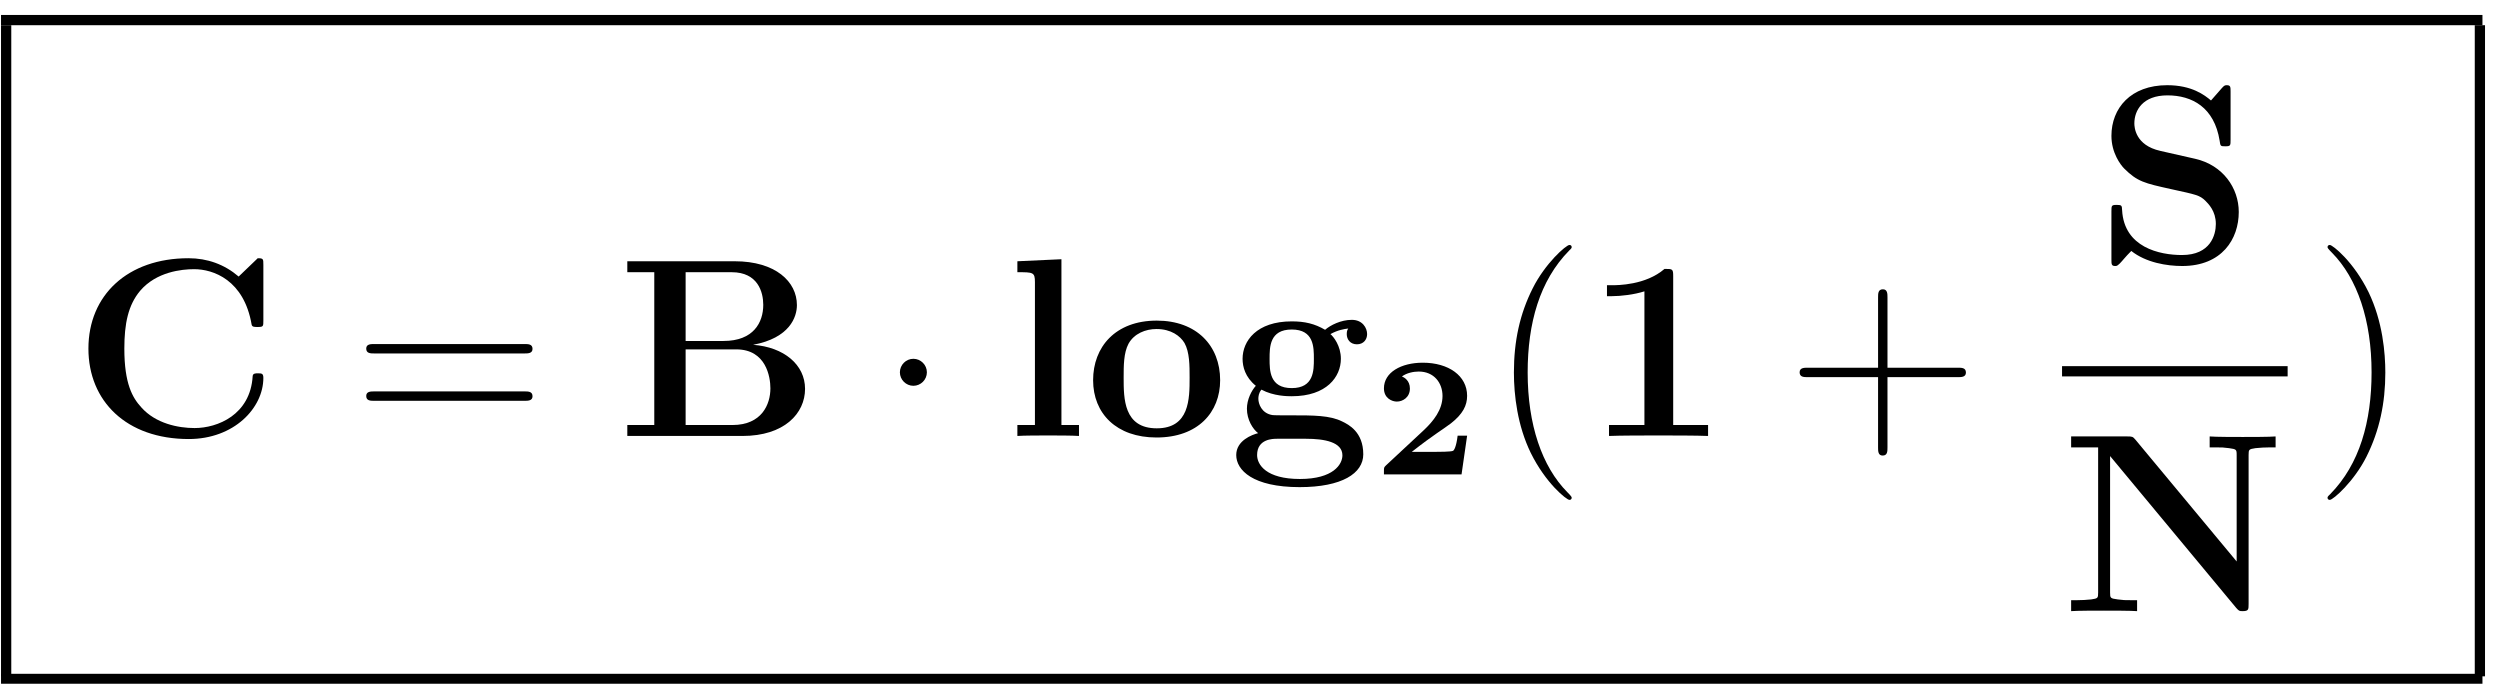
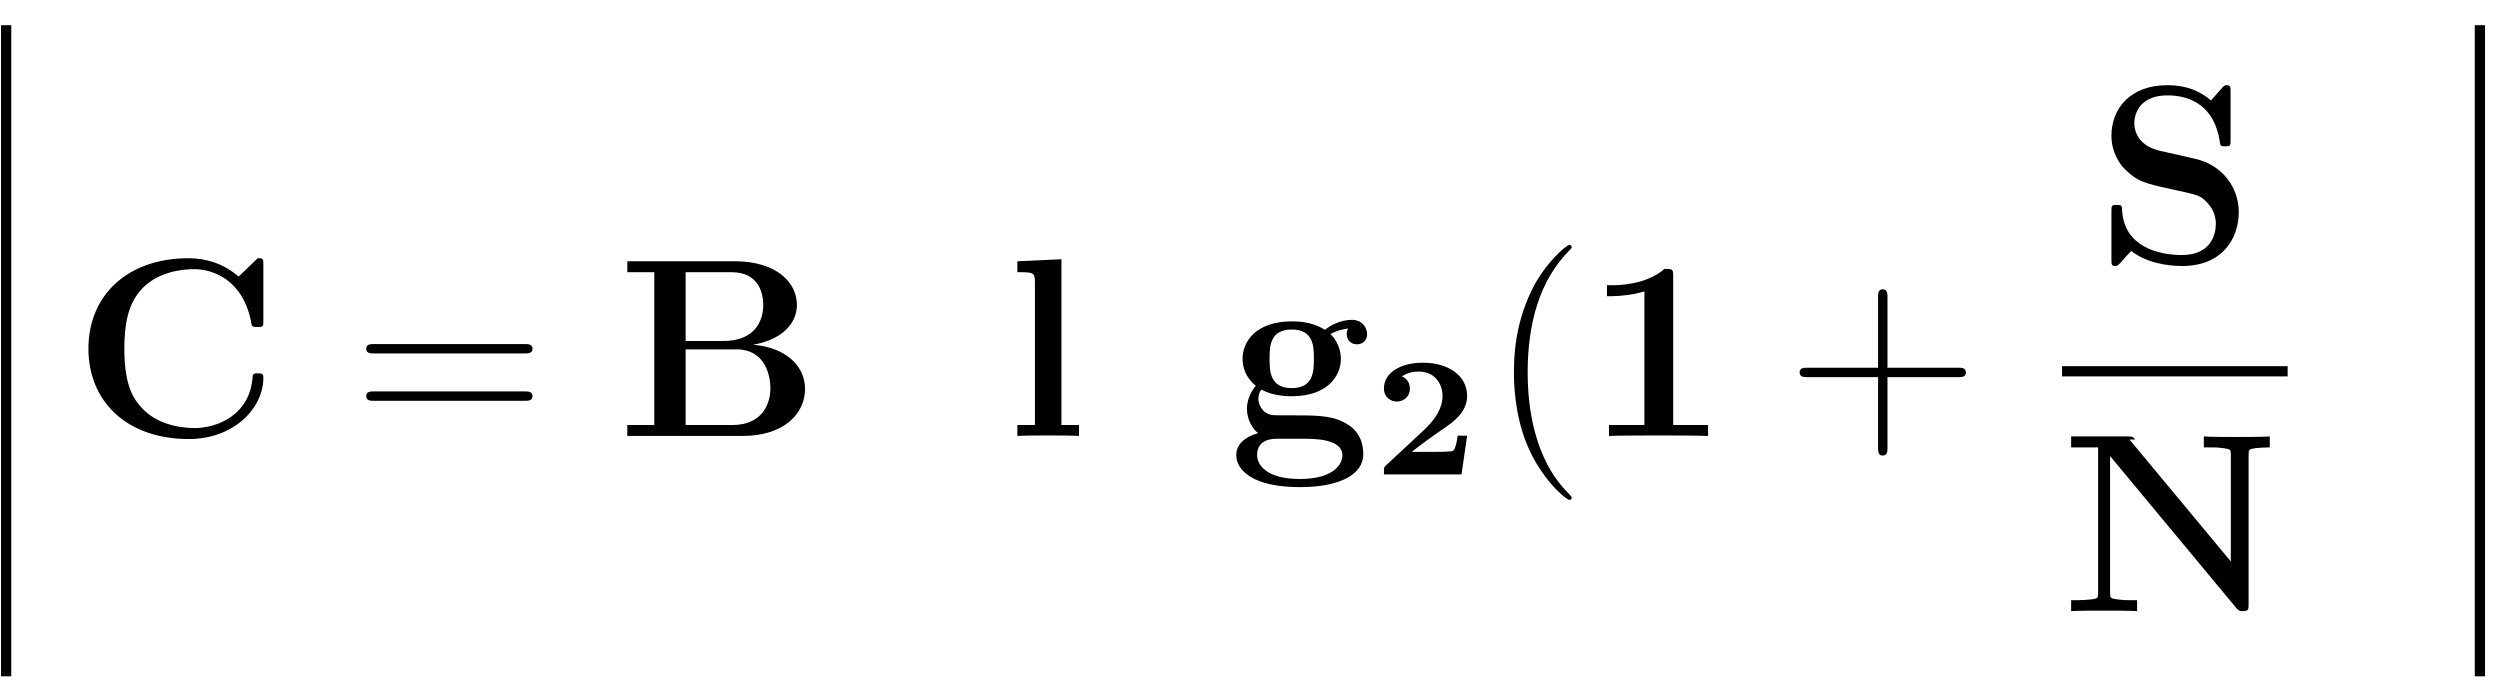
<svg xmlns="http://www.w3.org/2000/svg" version="1.1" id="svg2" xml:space="preserve" width="156" height="42.667" viewBox="0 0 156 42.667">
  <defs id="defs6" />
  <g id="g10" transform="matrix(1.333,0,0,-1.333,0,42.667)">
    <g id="g12" transform="scale(0.1)">
      <g id="g14" transform="matrix(1161.6,0,0,-4.8,0.48,313.08)">
-         <rect x="0" y="0" width="1" height="1" transform="matrix(1,0,0,-1,0,1)" style="fill:#000000;fill-opacity:1;fill-rule:nonzero" id="rect16" />
-       </g>
+         </g>
      <g id="g18" transform="matrix(4.8,0,0,-304.8,0.48,308.28)">
        <rect x="0" y="0" width="1" height="1" transform="matrix(1,0,0,-1,0,1)" style="fill:#000000;fill-opacity:1;fill-rule:nonzero" id="rect20" />
      </g>
      <path d="m 123.281,196.109 c 0,2.735 0,3.094 -2.625,3.094 l -8.937,-8.578 c -6.672,5.719 -14.656,8.578 -23.485,8.578 -28.484,0 -46.844,-17.281 -46.844,-42.312 0,-24.563 17.766,-42.328 46.969,-42.328 21.219,0 34.922,14.546 34.922,28.609 0,2.031 -0.718,2.156 -2.5,2.156 -1.187,0 -2.39,0 -2.5,-1.312 -1.078,-18.125 -16.453,-24.313 -27.187,-24.313 -7.75,0 -18.234,2.141 -24.906,9.641 -4.172,4.531 -7.984,11.094 -7.984,27.547 0,11.672 1.781,20.375 7.391,27.062 7.625,8.938 19.547,10.125 25.266,10.125 8.938,0 23.36,-5 26.938,-25.984 0.25,-1.078 1.312,-1.078 2.75,-1.078 2.734,0 2.734,0.25 2.734,3.109 v 25.984" style="fill:#000000;fill-opacity:1;fill-rule:nonzero;stroke:none" id="path22" />
      <path d="m 245.469,154.625 c 1.656,0 3.812,0 3.812,2.141 0,2.265 -2.031,2.265 -3.812,2.265 H 175.25 c -1.672,0 -3.812,0 -3.812,-2.14 0,-2.266 2.031,-2.266 3.812,-2.266 z m 0,-22.172 c 1.656,0 3.812,0 3.812,2.141 0,2.265 -2.031,2.265 -3.812,2.265 H 175.25 c -1.672,0 -3.812,0 -3.812,-2.14 0,-2.266 2.031,-2.266 3.812,-2.266 h 70.219" style="fill:#000000;fill-opacity:1;fill-rule:nonzero;stroke:none" id="path24" />
      <path d="m 293.656,197.781 v -5.125 h 12.625 V 121.125 H 293.656 V 116 h 53.875 c 19.672,0 29.328,10.609 29.328,22.047 0,11.328 -9.906,19.562 -24.328,20.625 17.172,3.219 20.516,13 20.516,18.594 0,10.968 -10.016,20.515 -29.094,20.515 z m 27.297,-37.312 v 32.187 h 21.563 c 12.281,0 14.781,-9.312 14.781,-15.265 0,-8.344 -4.641,-16.922 -18.594,-16.922 z m 0,-39.344 v 35.406 h 23.719 c 13.937,0 15.969,-12.875 15.969,-18.234 0,-7.516 -4.047,-17.172 -17.766,-17.172 h -21.922" style="fill:#000000;fill-opacity:1;fill-rule:nonzero;stroke:none" id="path26" />
-       <path d="m 433.891,145.797 c 0,3.469 -2.86,6.328 -6.328,6.328 -3.454,0 -6.313,-2.859 -6.313,-6.328 0,-3.453 2.859,-6.313 6.313,-6.313 3.468,0 6.328,2.86 6.328,6.313" style="fill:#000000;fill-opacity:1;fill-rule:nonzero;stroke:none" id="path28" />
      <path d="m 496.875,198.734 -20.625,-0.953 v -5.125 c 7.391,0 8.219,0 8.219,-4.656 V 121.125 H 476.25 V 116 c 2.734,0.234 11.203,0.234 14.422,0.234 3.219,0 11.672,0 14.422,-0.234 v 5.125 h -8.219 v 77.609" style="fill:#000000;fill-opacity:1;fill-rule:nonzero;stroke:none" id="path30" />
-       <path d="m 571.172,142.109 c 0,16.094 -10.953,27.891 -29.672,27.891 -19.437,0 -29.797,-12.391 -29.797,-27.891 0,-15.625 10.953,-26.828 29.672,-26.828 19.438,0 29.797,11.813 29.797,26.828 z M 541.5,119.578 c -15.5,0 -15.5,13.938 -15.5,23.719 0,5.609 0,11.562 2.266,15.859 2.625,4.766 7.984,6.907 13.109,6.907 6.797,0 11.094,-3.219 13.109,-6.547 2.391,-4.297 2.391,-10.5 2.391,-16.219 0,-9.891 0,-23.719 -15.375,-23.719" style="fill:#000000;fill-opacity:1;fill-rule:nonzero;stroke:none" id="path32" />
      <path d="m 590.5,137.688 c 5.719,-3.094 12.391,-3.094 14.188,-3.094 16.437,0 23,9.187 23,17.531 0,6.078 -3.454,10.359 -4.891,11.563 3.469,1.906 6.328,2.375 8.344,2.609 -0.36,-0.594 -0.703,-1.063 -0.703,-2.609 0,-2.516 1.656,-4.782 4.765,-4.782 3.094,0 4.766,2.266 4.766,4.782 0,2.859 -2.141,6.671 -7.156,6.671 -5.125,0 -10.016,-2.5 -12.516,-4.656 -4.891,2.86 -9.531,3.938 -15.609,3.938 -16.454,0 -23.016,-9.172 -23.016,-17.516 0,-3.703 1.203,-8.594 6.203,-12.641 -2.031,-2.265 -4.172,-6.437 -4.172,-10.734 0,-5.125 2.735,-9.531 5.25,-11.437 -2.859,-0.719 -10.25,-3.454 -10.25,-10.25 0,-7.032 7.735,-15.016 29.672,-15.016 19.797,0 29.797,6.438 29.797,15.375 0,10.484 -6.906,13.937 -9.891,15.375 -5.718,2.859 -13.343,2.859 -23.843,2.859 -2.969,0 -8.219,0 -8.813,0.125 -5.125,0.828 -6.562,5.36 -6.562,7.625 0,0.953 0.125,2.735 1.437,4.282 z m 14.188,0.718 c -10.375,0 -10.375,8.235 -10.375,13.719 0,5.484 0,13.703 10.375,13.703 10.359,0 10.359,-8.219 10.359,-13.703 0,-5.484 0,-13.719 -10.359,-13.719 z m 6.671,-23.718 c 8.704,0 17.047,-1.547 17.047,-7.75 0,-4.172 -4.172,-11.079 -19.906,-11.079 -15.734,0 -20.031,6.672 -20.031,11.204 0,7.625 7.515,7.625 9.297,7.625 h 13.593" style="fill:#000000;fill-opacity:1;fill-rule:nonzero;stroke:none" id="path34" />
      <path d="m 686.781,116.125 h -4.437 c -0.641,-5.25 -1.672,-6.844 -2.156,-7.078 -0.875,-0.484 -6.985,-0.484 -8.344,-0.484 h -10.969 c 10.656,8.343 14.953,10.734 18.359,13.359 5.563,4.375 7.547,8.344 7.547,12.875 0,9.375 -8.656,15.5 -20.734,15.5 -10.172,0 -18.203,-4.531 -18.203,-12 0,-4.688 3.812,-6.203 6.047,-6.203 2.781,0 6.109,1.984 6.109,6.125 0,3.734 -2.703,5.234 -3.734,5.64 2.234,1.657 5.406,2.297 7.875,2.297 7.156,0 11.125,-5.328 11.125,-11.437 0,-6.438 -4.219,-11.766 -8.907,-16.141 l -17.562,-16.359 c -0.875,-0.875 -0.953,-0.953 -0.953,-2.547 V 98 h 36.328 l 2.609,18.125" style="fill:#000000;fill-opacity:1;fill-rule:nonzero;stroke:none" id="path36" />
      <path d="m 735.734,87.031 c 0,0.359 0,0.594 -2.015,2.625 -11.922,12.047 -18.594,31.703 -18.594,56.032 0,23.125 5.594,43.031 19.422,57.093 1.187,1.078 1.187,1.313 1.187,1.672 0,0.719 -0.593,0.953 -1.062,0.953 -1.547,0 -11.328,-8.578 -17.172,-20.265 -6.078,-12.047 -8.812,-24.797 -8.812,-39.453 0,-10.61 1.656,-24.797 7.859,-37.563 7.031,-14.297 16.812,-22.047 18.125,-22.047 0.469,0 1.062,0.234 1.062,0.953" style="fill:#000000;fill-opacity:1;fill-rule:nonzero;stroke:none" id="path38" />
      <path d="m 783.25,190.734 c 0,3.469 -0.25,3.469 -4.062,3.469 -8.813,-7.64 -22.047,-7.64 -24.672,-7.64 h -2.266 v -5.125 h 2.266 c 4.172,0 10.484,0.718 15.265,2.265 V 121.125 H 753.203 V 116 c 5.016,0.234 17.531,0.234 23.125,0.234 5.61,0 18.235,0 23.25,-0.234 v 5.125 H 783.25 v 69.609" style="fill:#000000;fill-opacity:1;fill-rule:nonzero;stroke:none" id="path40" />
      <path d="m 883.563,143.531 h 32.906 c 1.656,0 3.812,0 3.812,2.157 0,2.265 -2.031,2.265 -3.812,2.265 h -32.906 v 32.891 c 0,1.672 0,3.812 -2.141,3.812 -2.266,0 -2.266,-2.015 -2.266,-3.812 V 147.953 H 846.25 c -1.672,0 -3.812,0 -3.812,-2.156 0,-2.266 2.031,-2.266 3.812,-2.266 h 32.906 v -32.89 c 0,-1.672 0,-3.813 2.141,-3.813 2.266,0 2.266,2.016 2.266,3.813 v 32.89" style="fill:#000000;fill-opacity:1;fill-rule:nonzero;stroke:none" id="path42" />
      <path d="m 1011.28,249.453 c -11.796,2.625 -12.155,11.203 -12.155,12.875 0,6.078 3.925,13.11 15.485,13.11 11.56,0 21.94,-5.61 24.44,-21.219 0.36,-2.5 0.36,-2.625 2.62,-2.625 2.5,0 2.5,0.359 2.5,3.094 v 22.421 c 0,2.266 0,3.094 -1.78,3.094 -0.83,0 -1.19,-0.125 -2.26,-1.312 l -5.13,-5.844 c -2.98,2.516 -8.94,7.156 -20.5,7.156 -17.047,0 -26.109,-10.734 -26.109,-23.719 0,-7.984 4.297,-13.593 5.953,-15.265 6.206,-6.188 9.546,-6.906 21.936,-9.656 11.92,-2.61 13.36,-2.86 15.99,-5.36 1.54,-1.547 5,-4.89 5,-10.969 0,-5.125 -2.5,-14.531 -15.86,-14.531 -10.49,0 -27.066,3.563 -28.019,20.969 -0.11,2.156 -0.11,2.5 -2.5,2.5 -2.5,0 -2.5,-0.344 -2.5,-3.094 v -22.406 c 0,-2.266 0,-3.109 1.781,-3.109 0.844,0 0.953,0.125 2.156,1.203 1.313,1.312 2.375,2.859 5.36,5.843 6.922,-5.484 16.692,-7.046 23.842,-7.046 18.6,0 26.47,12.64 26.47,25.281 0,11.203 -7.39,21.937 -20.39,24.906 l -16.33,3.703" style="fill:#000000;fill-opacity:1;fill-rule:nonzero;stroke:none" id="path44" />
      <g id="g46" transform="matrix(105.6,0,0,-4.8,965.28,148.68)">
        <rect x="0" y="0" width="1" height="1" transform="matrix(1,0,0,-1,0,1)" style="fill:#000000;fill-opacity:1;fill-rule:nonzero" id="rect48" />
      </g>
-       <path d="m 999.563,114.344 c -1.188,1.312 -1.297,1.437 -3.688,1.437 h -26.344 v -5.125 h 12.641 V 42.703 c 0,-2.625 -0.125,-2.75 -3.219,-3.219 -2.156,-0.234 -4.531,-0.359 -6.687,-0.359 h -2.735 V 34 c 2.735,0.234 12.032,0.234 15.375,0.234 3.344,0 12.75,0 15.504,-0.234 v 5.125 h -2.754 c -3.218,0 -3.453,0 -6.312,0.359 -3.453,0.469 -3.578,0.594 -3.578,3.219 v 63.891 l 59.014,-71.047 c 1.3,-1.422 1.42,-1.547 2.97,-1.547 2.86,0 2.86,0.719 2.86,3.453 v 69.625 c 0,2.61 0.12,2.735 3.22,3.219 2.15,0.234 4.53,0.359 6.69,0.359 h 2.73 v 5.125 c -2.73,-0.25 -12.03,-0.25 -15.37,-0.25 -3.35,0 -12.75,0 -15.5,0.25 v -5.125 h 2.75 c 3.21,0 3.45,0 6.31,-0.359 3.45,-0.484 3.58,-0.609 3.58,-3.219 V 57.25 l -47.457,57.094" style="fill:#000000;fill-opacity:1;fill-rule:nonzero;stroke:none" id="path50" />
-       <path d="m 1116.61,145.688 c 0,9.046 -1.19,23.828 -7.86,37.656 -7.03,14.312 -16.81,22.062 -18.12,22.062 -0.47,0 -1.07,-0.234 -1.07,-0.953 0,-0.359 0,-0.594 2.02,-2.625 11.92,-12.047 18.59,-31.703 18.59,-56.031 0,-23.125 -5.59,-43.031 -19.42,-57.094 -1.19,-1.078 -1.19,-1.312 -1.19,-1.672 0,-0.719 0.6,-0.953 1.07,-0.953 1.54,0 11.32,8.578 17.17,20.266 6.08,12.156 8.81,25.031 8.81,39.344" style="fill:#000000;fill-opacity:1;fill-rule:nonzero;stroke:none" id="path52" />
+       <path d="m 999.563,114.344 c -1.188,1.312 -1.297,1.437 -3.688,1.437 h -26.344 v -5.125 h 12.641 V 42.703 c 0,-2.625 -0.125,-2.75 -3.219,-3.219 -2.156,-0.234 -4.531,-0.359 -6.687,-0.359 h -2.735 V 34 c 2.735,0.234 12.032,0.234 15.375,0.234 3.344,0 12.75,0 15.504,-0.234 v 5.125 h -2.754 c -3.218,0 -3.453,0 -6.312,0.359 -3.453,0.469 -3.578,0.594 -3.578,3.219 v 63.891 l 59.014,-71.047 c 1.3,-1.422 1.42,-1.547 2.97,-1.547 2.86,0 2.86,0.719 2.86,3.453 v 69.625 c 0,2.61 0.12,2.735 3.22,3.219 2.15,0.234 4.53,0.359 6.69,0.359 v 5.125 c -2.73,-0.25 -12.03,-0.25 -15.37,-0.25 -3.35,0 -12.75,0 -15.5,0.25 v -5.125 h 2.75 c 3.21,0 3.45,0 6.31,-0.359 3.45,-0.484 3.58,-0.609 3.58,-3.219 V 57.25 l -47.457,57.094" style="fill:#000000;fill-opacity:1;fill-rule:nonzero;stroke:none" id="path50" />
      <g id="g54" transform="matrix(4.8,0,0,-304.8,1158.48,308.28)">
        <rect x="0" y="0" width="1" height="1" transform="matrix(1,0,0,-1,0,1)" style="fill:#000000;fill-opacity:1;fill-rule:nonzero" id="rect56" />
      </g>
      <g id="g58" transform="matrix(1161.6,0,0,-4.8,0.48,4.68)">
-         <rect x="0" y="0" width="1" height="1" transform="matrix(1,0,0,-1,0,1)" style="fill:#000000;fill-opacity:1;fill-rule:nonzero" id="rect60" />
-       </g>
+         </g>
    </g>
  </g>
</svg>